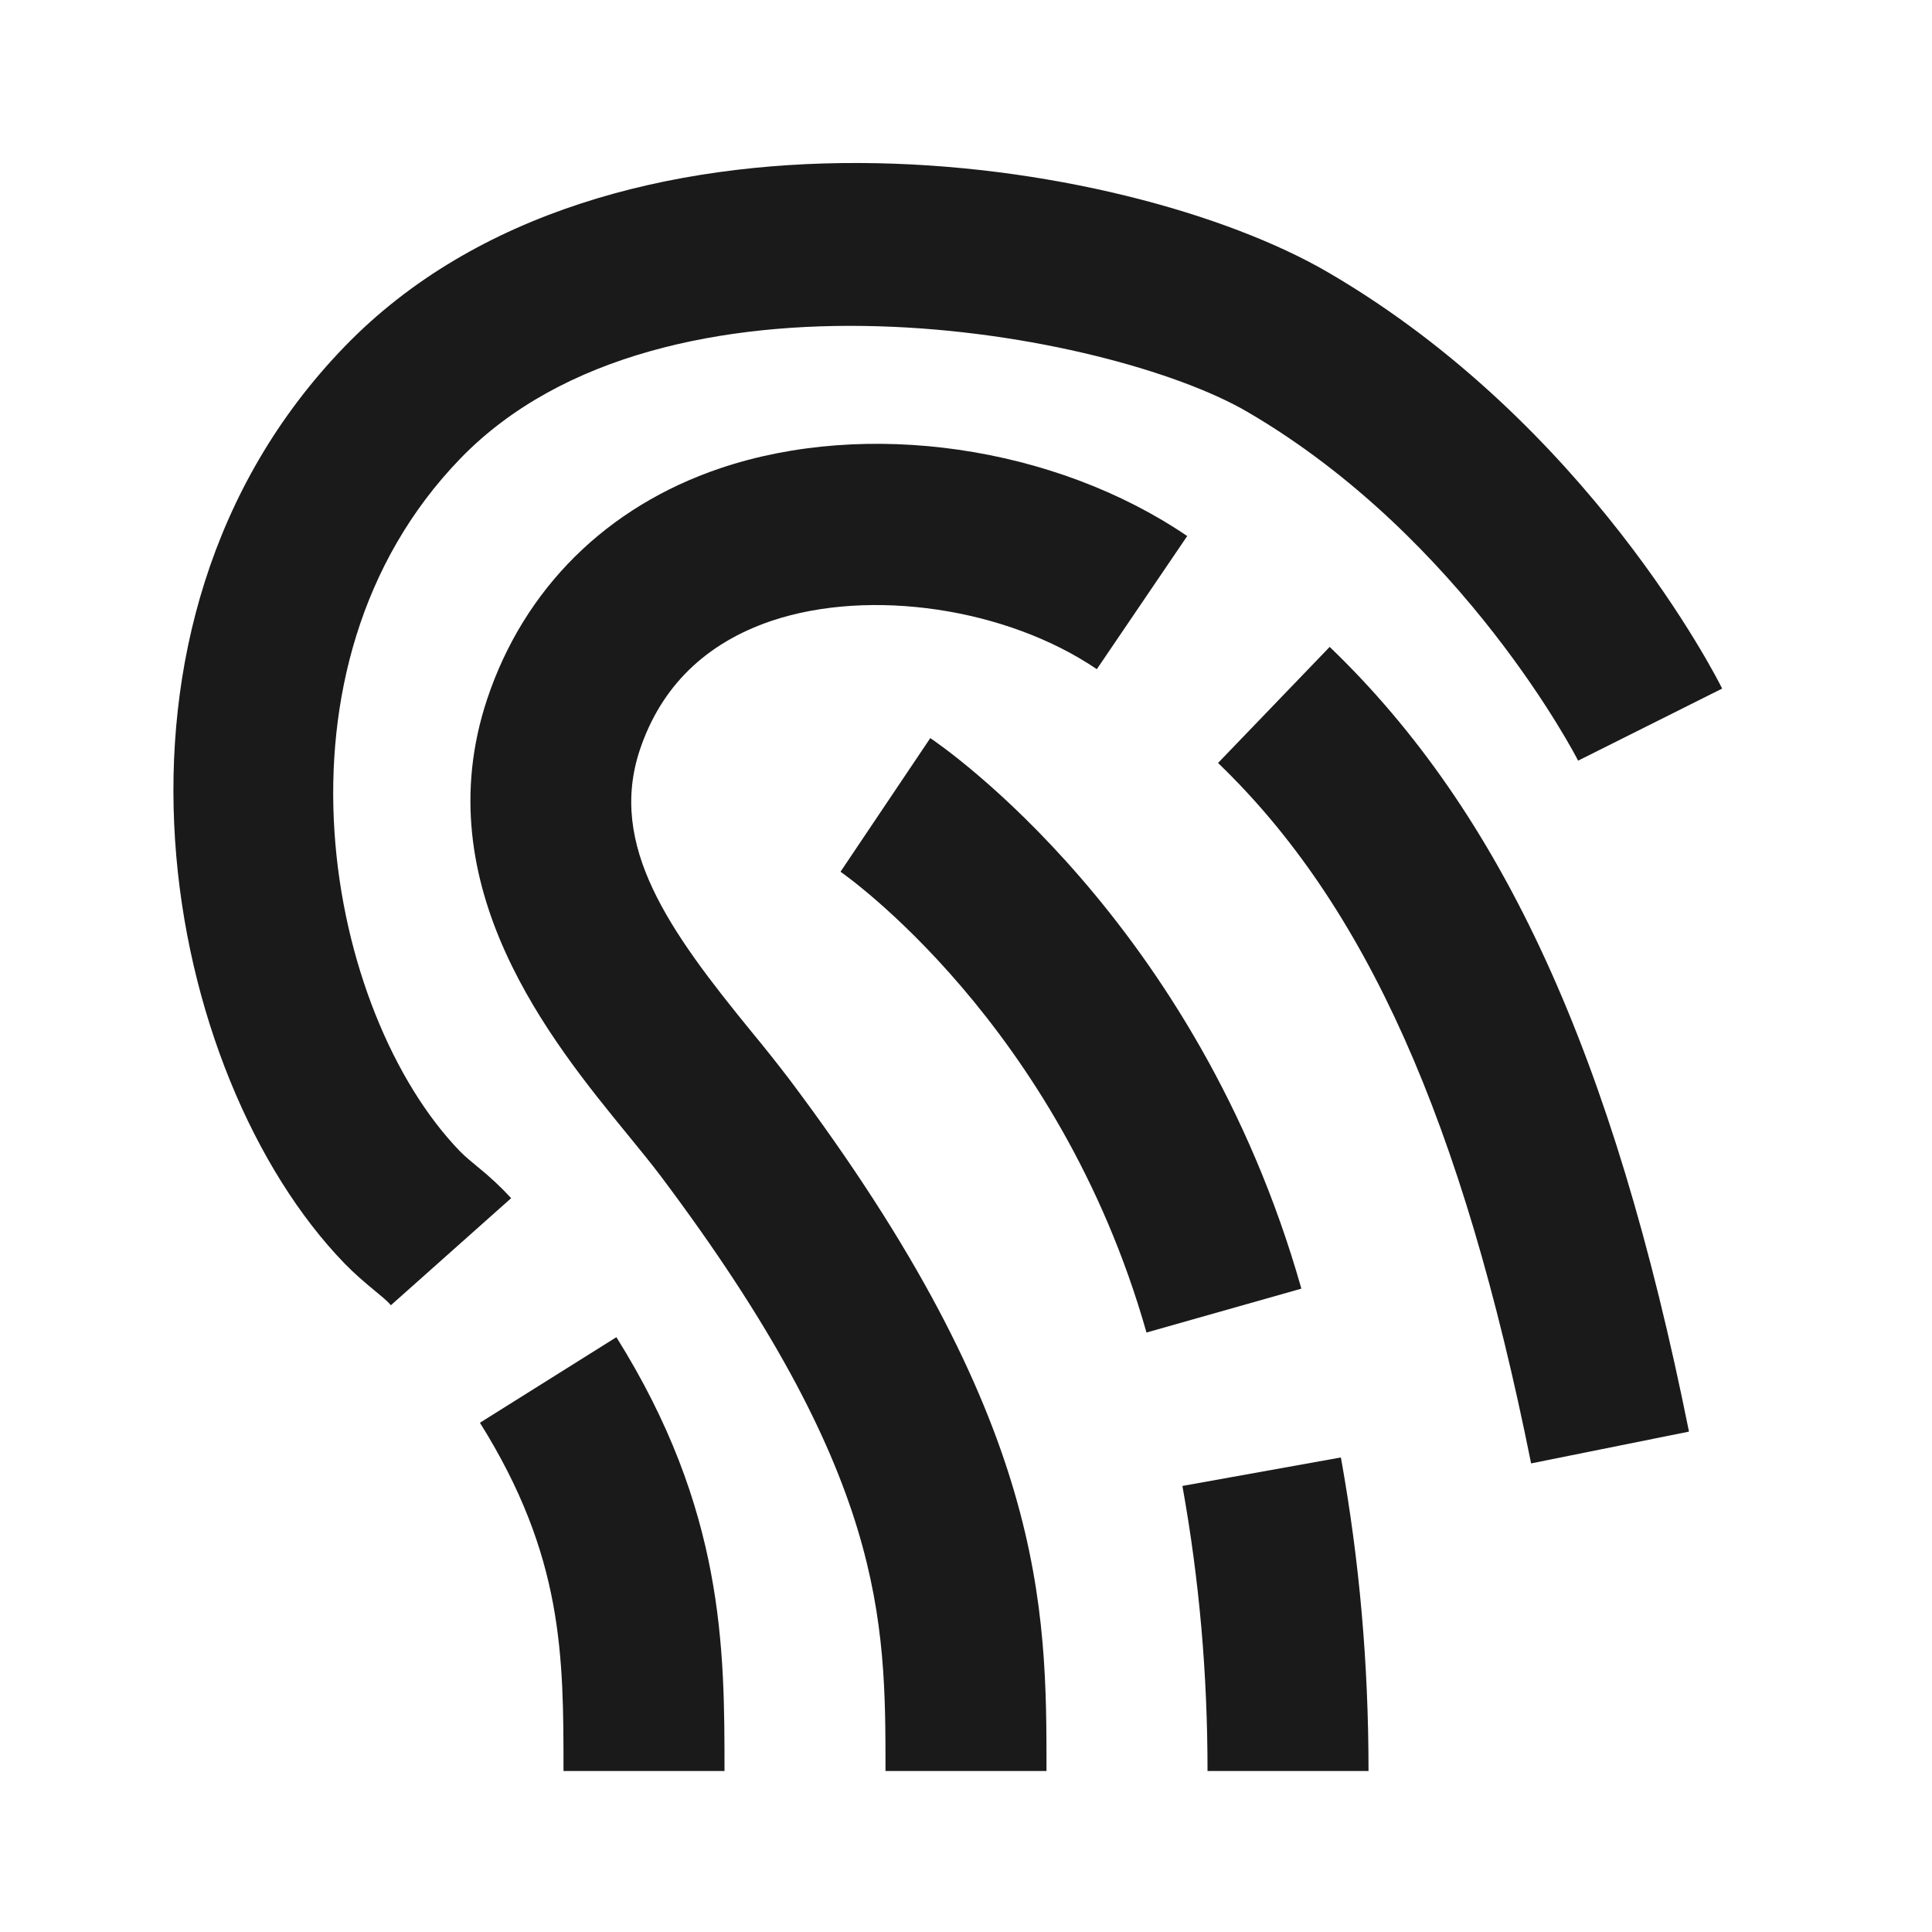
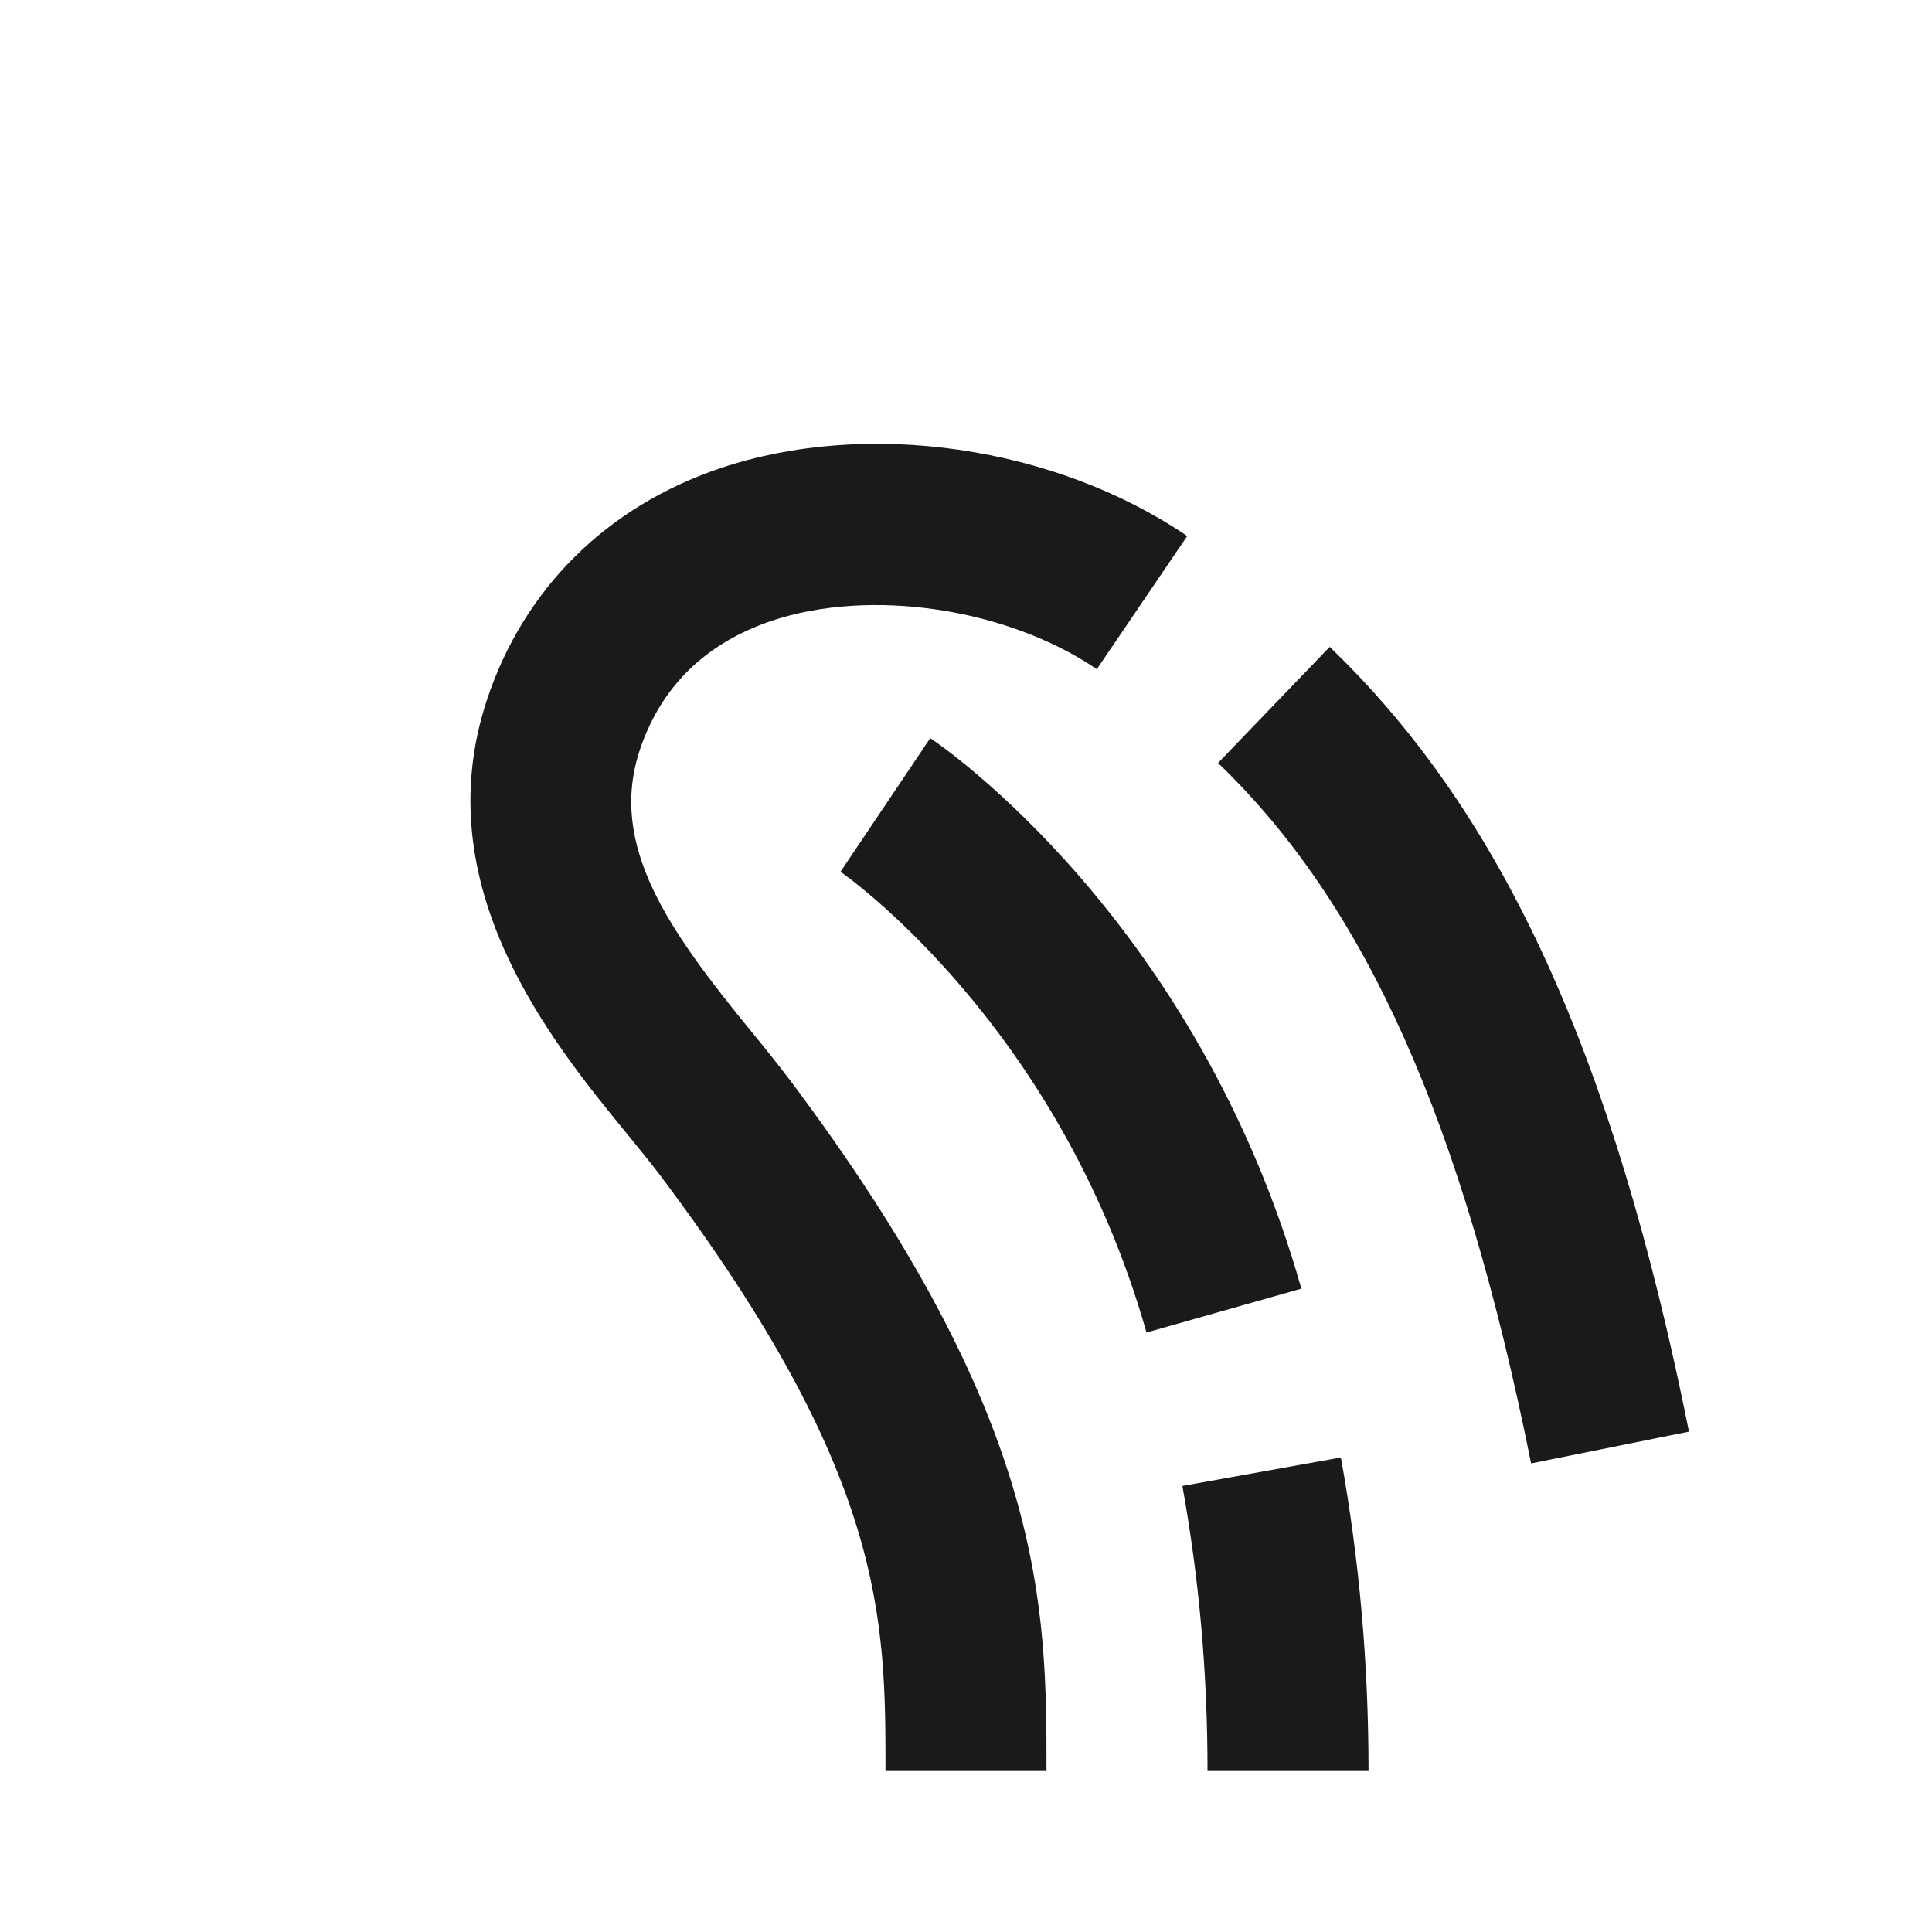
<svg xmlns="http://www.w3.org/2000/svg" width="90" height="90" viewBox="0 0 90 90" fill="none">
  <g id="bx-fingerprint.svg">
-     <path id="Vector" d="M22.357 66.277C26.25 72.491 26.25 77.126 26.25 82.5H33.75C33.75 76.796 33.75 70.335 28.714 62.291L22.357 66.277ZM61.89 12.701C52.414 7.162 28.312 3.472 16.054 16.144C3.424 29.197 7.62 50.164 16.057 58.864C16.5 59.321 16.972 59.722 17.441 60.112C17.711 60.341 17.989 60.547 18.21 60.802L23.812 55.815C23.325 55.288 22.8 54.798 22.241 54.349C21.971 54.124 21.694 53.902 21.439 53.644C15.214 47.227 12.041 31.08 21.442 21.364C30.911 11.572 51.697 15.442 58.106 19.185C68.197 25.069 73.47 35.34 73.515 35.434L80.224 32.077C79.98 31.571 73.969 19.744 61.89 12.701Z" fill="#1A1A1A" />
    <path id="Vector_2" d="M35.025 48.082C31.162 43.357 28.324 39.393 29.805 34.935C30.791 31.991 32.854 29.966 35.944 28.92C40.534 27.382 46.894 28.32 51.094 31.173L55.305 24.971C49.125 20.771 40.372 19.507 33.54 21.817C28.26 23.602 24.409 27.423 22.695 32.565C19.785 41.295 25.691 48.517 29.22 52.833C29.779 53.52 30.307 54.161 30.754 54.753C41.25 68.711 41.25 75.408 41.25 82.5H48.75C48.75 74.865 48.75 66.206 36.746 50.246C36.186 49.514 35.612 48.793 35.025 48.082ZM56.741 35.542C63.622 42.157 68.119 52.218 71.325 68.171L78.679 66.69C75.157 49.147 69.994 37.871 61.942 30.135L56.741 35.542Z" fill="#1A1A1A" />
    <path id="Vector_3" d="M43.336 34.384L39.154 40.609C39.255 40.68 49.321 47.659 53.408 62.074L60.623 60.03C55.752 42.847 43.838 34.721 43.336 34.384ZM55.081 69.221C55.868 73.601 56.251 77.944 56.251 82.5H63.751C63.751 77.494 63.331 72.72 62.464 67.894L55.081 69.221Z" fill="#1A1A1A" />
  </g>
</svg>